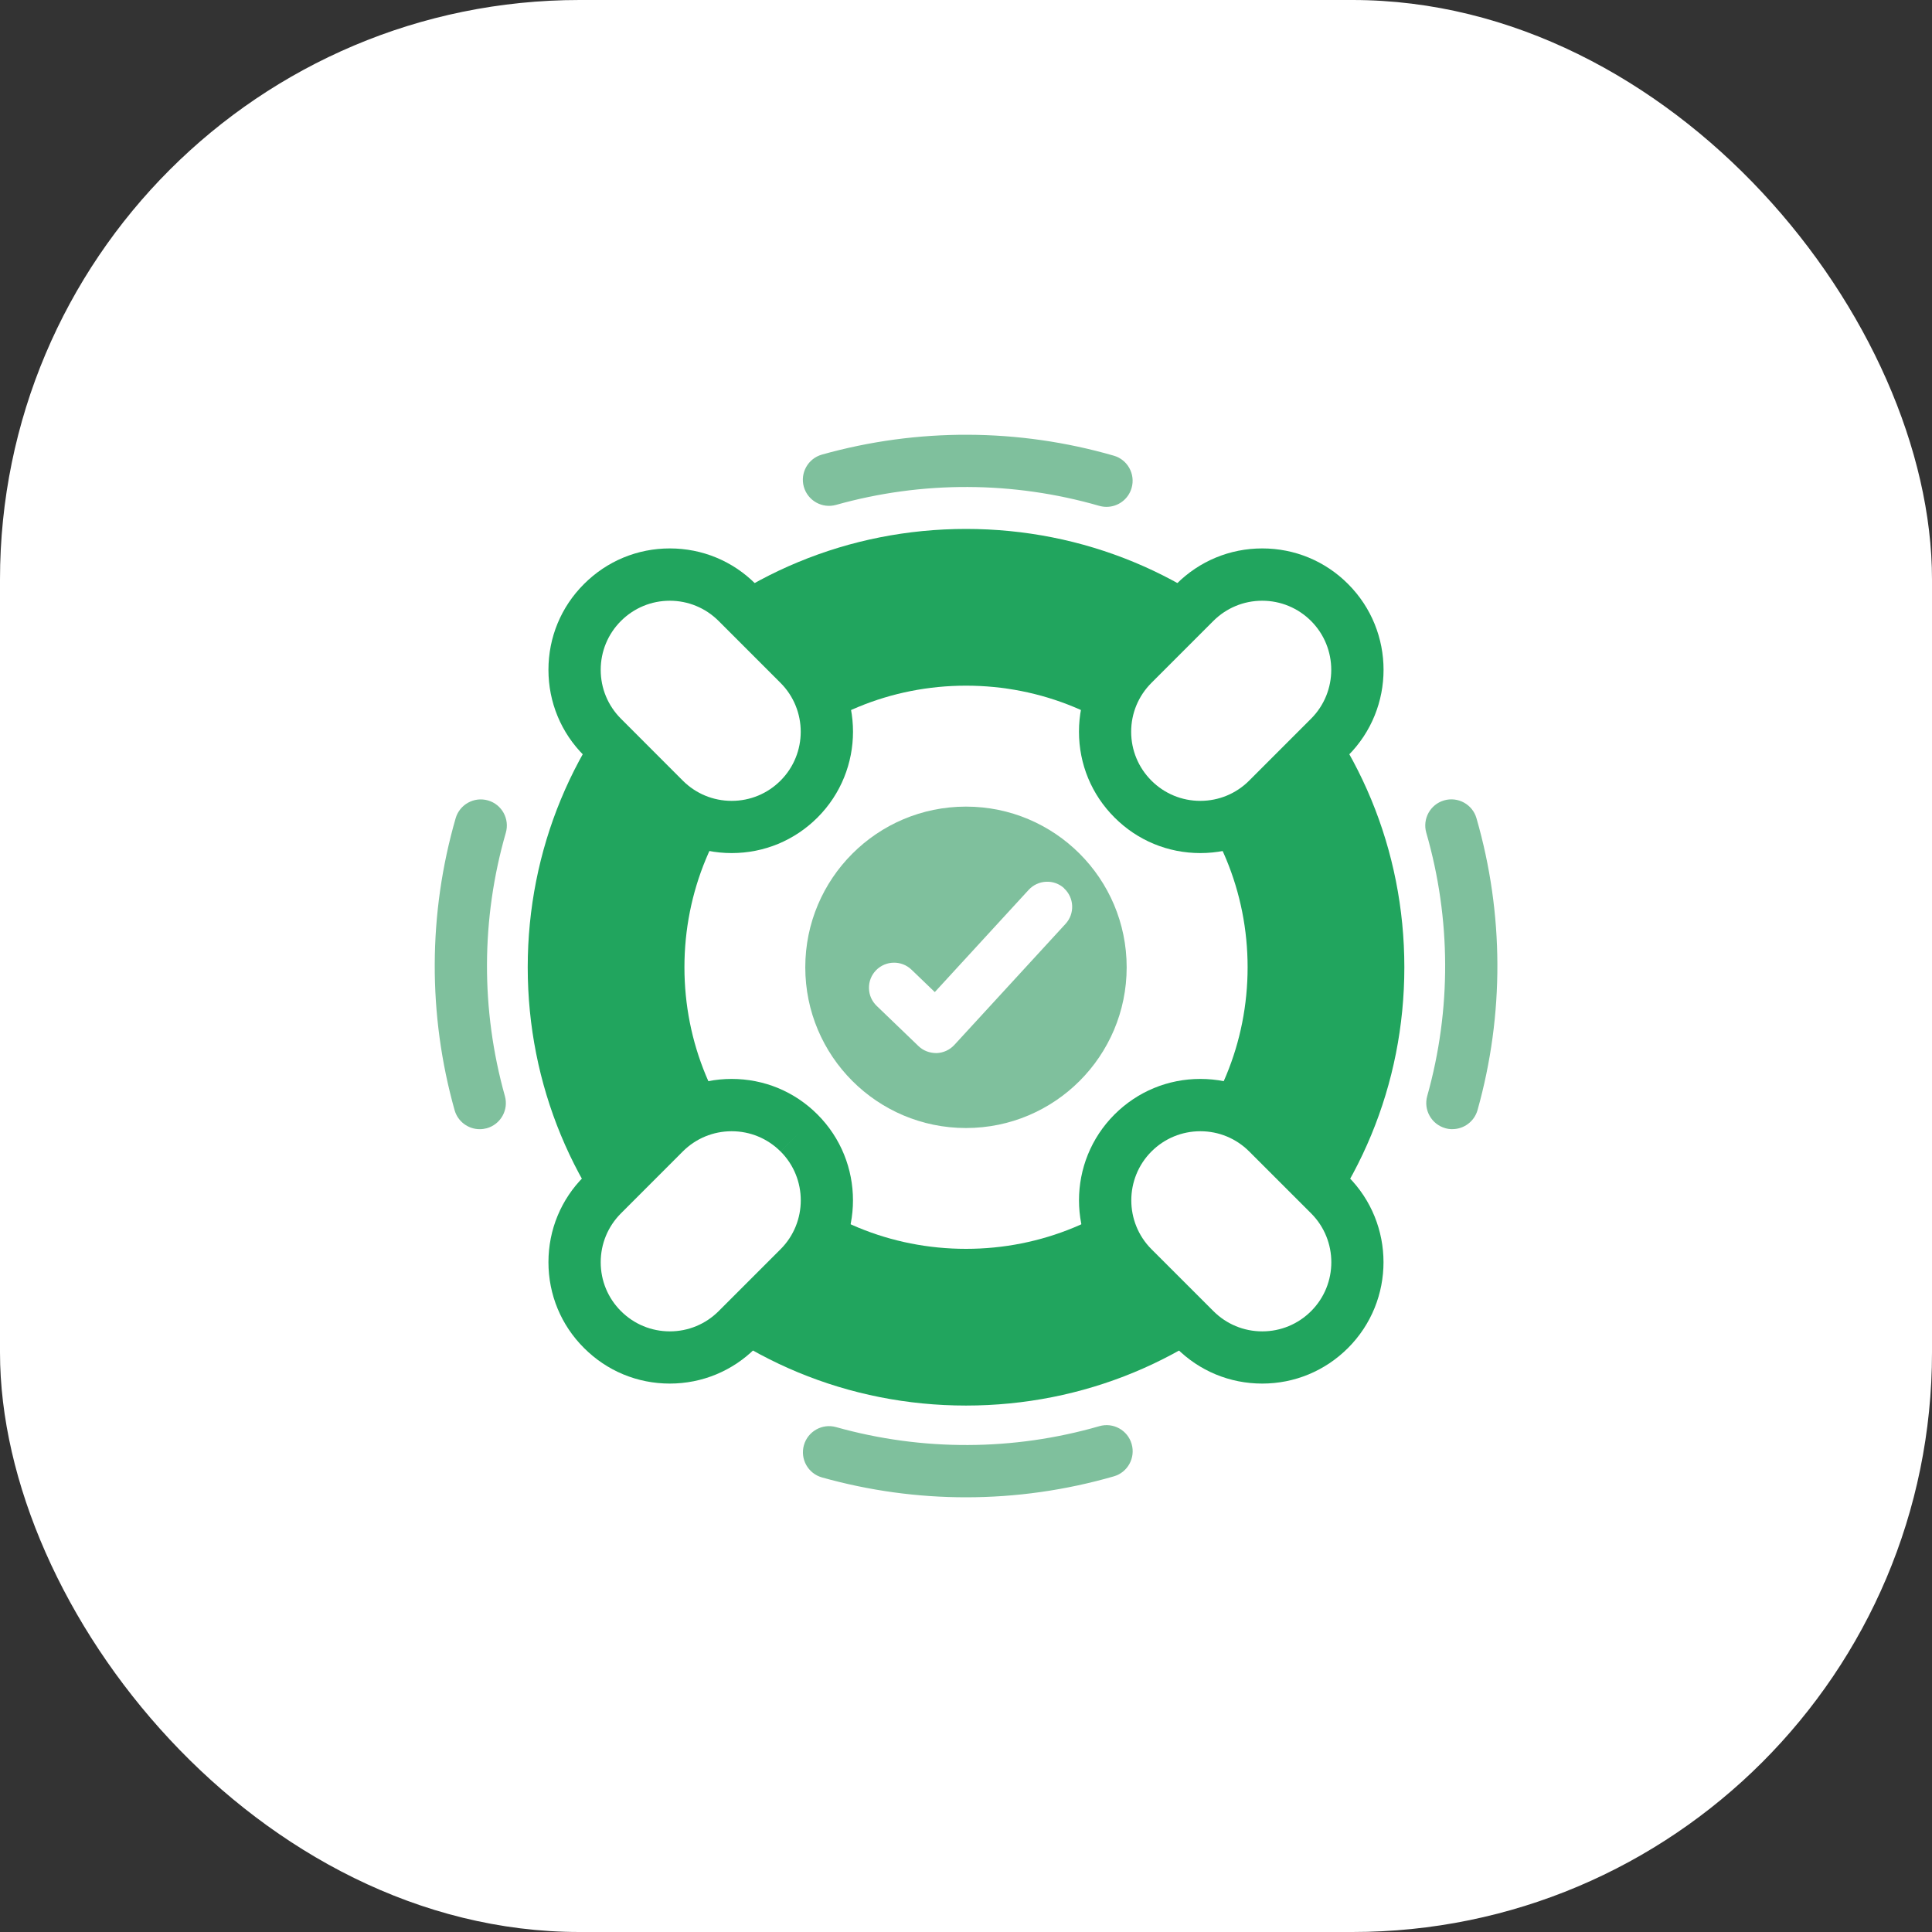
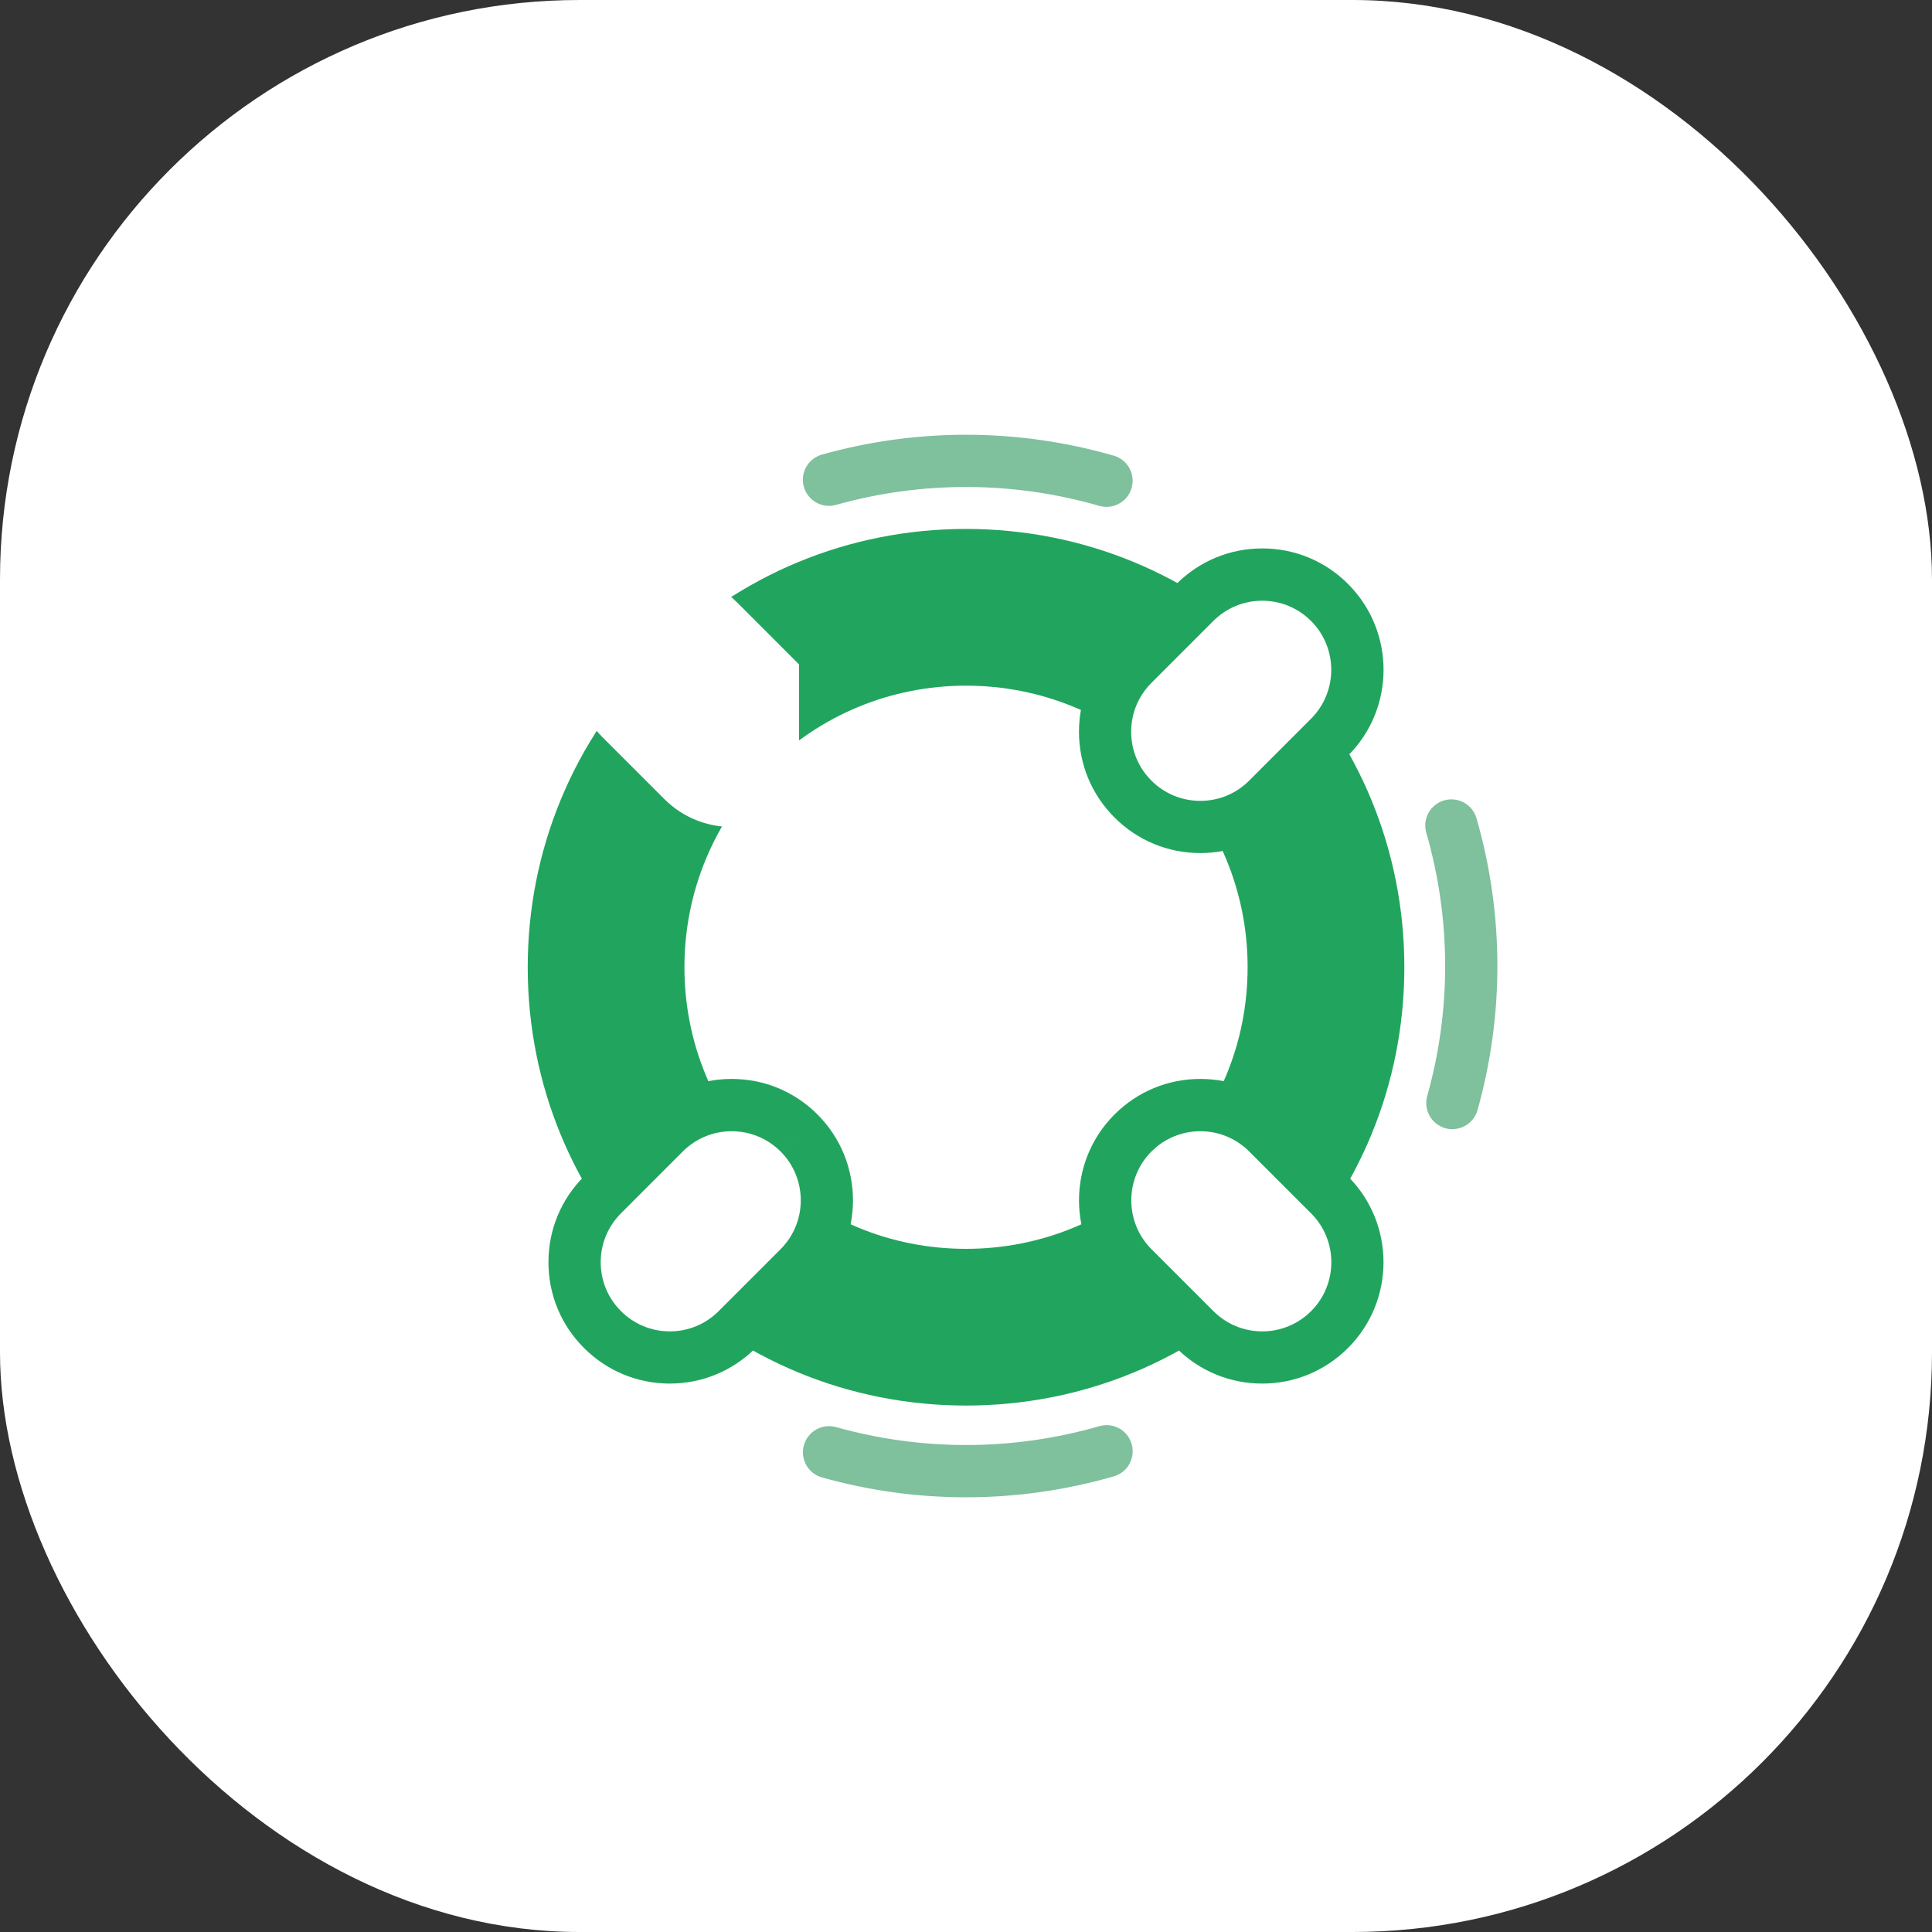
<svg xmlns="http://www.w3.org/2000/svg" width="80" height="80" viewBox="0 0 80 80" fill="none">
  <rect x="0" y="0" width="80" height="80" fill="#333333" stroke="none" />
  <rect width="80" height="80" rx="24" fill="white" />
  <g clip-path="url(#clip0_802_2826)">
-     <path d="M46.653 40.054C46.653 43.728 43.675 46.709 39.999 46.709C36.323 46.709 33.345 43.73 33.345 40.054C33.345 36.379 36.323 33.4 39.999 33.4C43.675 33.4 46.653 36.379 46.653 40.054Z" fill="#7FC09D" />
    <path d="M44.066 36.783C43.861 36.594 43.592 36.498 43.317 36.511C43.041 36.524 42.784 36.643 42.595 36.847L38.708 41.08L37.743 40.152C37.33 39.755 36.67 39.768 36.272 40.18C36.079 40.38 35.976 40.643 35.983 40.922C35.987 41.201 36.101 41.458 36.301 41.651L38.032 43.316C38.228 43.503 38.482 43.606 38.783 43.606C39.062 43.597 39.327 43.474 39.516 43.27L44.123 38.254C44.511 37.832 44.483 37.172 44.061 36.785L44.066 36.783Z" fill="white" />
    <path d="M40.001 58.201C35.153 58.201 30.595 56.314 27.167 52.886C23.739 49.458 21.852 44.9 21.852 40.052C21.852 35.204 23.739 30.646 27.167 27.218C30.595 23.79 35.153 21.902 40.001 21.902C44.849 21.902 49.407 23.79 52.835 27.218C56.263 30.646 58.151 35.204 58.151 40.052C58.151 44.9 56.263 49.458 52.835 52.886C49.407 56.314 44.849 58.201 40.001 58.201ZM40.001 28.392C36.887 28.392 33.957 29.605 31.756 31.807C29.555 34.008 28.341 36.938 28.341 40.052C28.341 43.166 29.555 46.094 31.756 48.297C33.959 50.501 36.887 51.712 40.001 51.712C43.115 51.712 46.043 50.498 48.246 48.297C50.45 46.096 51.661 43.166 51.661 40.052C51.661 36.938 50.447 34.01 48.246 31.807C46.043 29.603 43.115 28.392 40.001 28.392Z" fill="#21A55E" />
-     <path d="M33.086 33.088C31.546 34.629 29.05 34.629 27.51 33.088L24.947 30.525C23.406 28.984 23.406 26.489 24.947 24.948C26.487 23.408 28.982 23.408 30.523 24.948L33.086 27.512C34.627 29.052 34.627 31.548 33.086 33.088Z" fill="white" />
-     <path d="M30.297 35.324C28.954 35.324 27.692 34.801 26.744 33.851L24.183 31.288C23.232 30.34 22.71 29.078 22.71 27.735C22.71 26.392 23.232 25.13 24.183 24.182C25.131 23.233 26.392 22.709 27.736 22.709C29.079 22.709 30.341 23.231 31.289 24.182L33.852 26.745C35.812 28.705 35.81 31.891 33.852 33.851C32.904 34.799 31.642 35.324 30.299 35.324H30.297ZM27.736 24.875C26.972 24.875 26.252 25.174 25.712 25.713C25.172 26.253 24.874 26.973 24.874 27.737C24.874 28.501 25.172 29.22 25.712 29.76L28.273 32.324C28.813 32.864 29.533 33.162 30.297 33.162C31.061 33.162 31.78 32.864 32.32 32.324C33.435 31.209 33.435 29.392 32.32 28.277L29.757 25.713C29.217 25.174 28.497 24.875 27.733 24.875H27.736Z" fill="#21A55E" />
+     <path d="M33.086 33.088C31.546 34.629 29.05 34.629 27.51 33.088L24.947 30.525C23.406 28.984 23.406 26.489 24.947 24.948C26.487 23.408 28.982 23.408 30.523 24.948L33.086 27.512Z" fill="white" />
    <path d="M55.054 55.055C53.514 56.596 51.018 56.596 49.478 55.055L46.914 52.492C45.374 50.951 45.374 48.456 46.914 46.915C48.455 45.375 50.95 45.375 52.491 46.915L55.054 49.479C56.595 51.019 56.595 53.514 55.054 55.055Z" fill="white" />
    <path d="M52.265 57.291C50.922 57.291 49.66 56.768 48.712 55.818L46.149 53.255C44.189 51.295 44.189 48.108 46.149 46.148C47.099 45.2 48.358 44.676 49.702 44.676C51.045 44.676 52.307 45.198 53.255 46.148L55.818 48.712C57.778 50.672 57.778 53.858 55.818 55.818C54.868 56.766 53.608 57.291 52.265 57.291ZM49.704 46.842C48.94 46.842 48.22 47.14 47.68 47.68C46.566 48.795 46.566 50.612 47.68 51.727L50.244 54.29C50.784 54.83 51.503 55.129 52.267 55.129C53.031 55.129 53.751 54.83 54.291 54.29C55.406 53.176 55.406 51.358 54.291 50.243L51.727 47.68C51.187 47.14 50.468 46.842 49.704 46.842Z" fill="#21A55E" />
    <path d="M33.086 46.915C34.627 48.456 34.627 50.951 33.086 52.492L30.523 55.055C28.982 56.596 26.487 56.596 24.947 55.055C23.406 53.514 23.406 51.019 24.947 49.479L27.51 46.915C29.05 45.375 31.546 45.375 33.086 46.915Z" fill="white" />
    <path d="M27.736 57.291C26.392 57.291 25.131 56.768 24.183 55.818C23.232 54.87 22.71 53.608 22.71 52.265C22.71 50.922 23.232 49.66 24.183 48.712L26.744 46.148C27.694 45.2 28.954 44.676 30.297 44.676C31.64 44.676 32.902 45.198 33.85 46.148C35.81 48.108 35.81 51.295 33.85 53.255L31.287 55.818C30.338 56.766 29.077 57.291 27.733 57.291H27.736ZM30.297 46.842C29.533 46.842 28.813 47.14 28.273 47.68L25.712 50.243C25.172 50.783 24.874 51.503 24.874 52.267C24.874 53.031 25.172 53.751 25.712 54.29C26.252 54.83 26.972 55.129 27.736 55.129C28.499 55.129 29.219 54.83 29.759 54.29L32.322 51.727C33.437 50.612 33.437 48.795 32.322 47.68L33.086 46.916L32.32 47.68C31.78 47.14 31.061 46.842 30.297 46.842Z" fill="#21A55E" />
    <path d="M55.054 24.948C56.595 26.489 56.595 28.984 55.054 30.525L52.491 33.088C50.95 34.629 48.455 34.629 46.914 33.088C45.374 31.548 45.374 29.052 46.914 27.512L49.478 24.948C51.018 23.408 53.514 23.408 55.054 24.948Z" fill="white" />
    <path d="M49.703 35.324C48.36 35.324 47.098 34.801 46.15 33.851C45.2 32.903 44.678 31.641 44.678 30.298C44.678 28.955 45.2 27.693 46.15 26.745L48.714 24.182C49.662 23.233 50.924 22.709 52.267 22.709C53.61 22.709 54.872 23.231 55.82 24.182C57.78 26.141 57.78 29.328 55.82 31.288L53.257 33.851C52.308 34.799 51.047 35.324 49.703 35.324ZM52.264 24.875C51.501 24.875 50.781 25.174 50.241 25.713L47.678 28.277C47.138 28.817 46.839 29.537 46.839 30.3C46.839 31.064 47.138 31.784 47.678 32.324C48.218 32.864 48.938 33.162 49.701 33.162C50.465 33.162 51.185 32.864 51.725 32.324L54.288 29.76C55.403 28.645 55.403 26.828 54.288 25.713C53.748 25.174 53.028 24.875 52.264 24.875Z" fill="#21A55E" />
    <path d="M45.819 20.988C45.72 20.988 45.619 20.974 45.518 20.946C41.956 19.919 38.188 19.904 34.62 20.906C34.045 21.067 33.448 20.733 33.285 20.158C33.123 19.583 33.459 18.986 34.034 18.824C37.991 17.713 42.169 17.729 46.117 18.868C46.693 19.032 47.022 19.634 46.857 20.206C46.721 20.68 46.289 20.988 45.819 20.988Z" fill="#7FC09D" />
    <path d="M40.001 62C37.995 62 35.99 61.726 34.036 61.177C33.461 61.015 33.126 60.418 33.288 59.843C33.45 59.268 34.047 58.932 34.622 59.094C38.191 60.095 41.961 60.082 45.521 59.055C46.094 58.888 46.695 59.219 46.859 59.794C47.024 60.367 46.695 60.969 46.12 61.133C44.121 61.71 42.06 62 40.001 62Z" fill="#7FC09D" />
-     <path d="M19.863 46.757C19.392 46.757 18.957 46.445 18.823 45.967C17.713 42.01 17.728 37.831 18.867 33.883C19.032 33.311 19.633 32.979 20.206 33.144C20.781 33.308 21.11 33.91 20.945 34.483C19.918 38.044 19.905 41.812 20.906 45.383C21.068 45.958 20.733 46.555 20.158 46.718C20.059 46.744 19.962 46.757 19.866 46.757H19.863Z" fill="#7FC09D" />
    <path d="M60.139 46.757C60.043 46.757 59.944 46.744 59.847 46.716C59.272 46.553 58.937 45.956 59.099 45.381C60.102 41.813 60.087 38.043 59.059 34.481C58.895 33.908 59.224 33.307 59.799 33.142C60.372 32.977 60.973 33.307 61.138 33.882C62.277 37.83 62.292 42.008 61.182 45.965C61.048 46.441 60.613 46.755 60.141 46.755L60.139 46.757Z" fill="#7FC09D" />
  </g>
  <defs>
    <clipPath id="clip0_802_2826">
      <rect width="44" height="44" fill="white" transform="translate(18 18)" />
    </clipPath>
  </defs>
</svg>